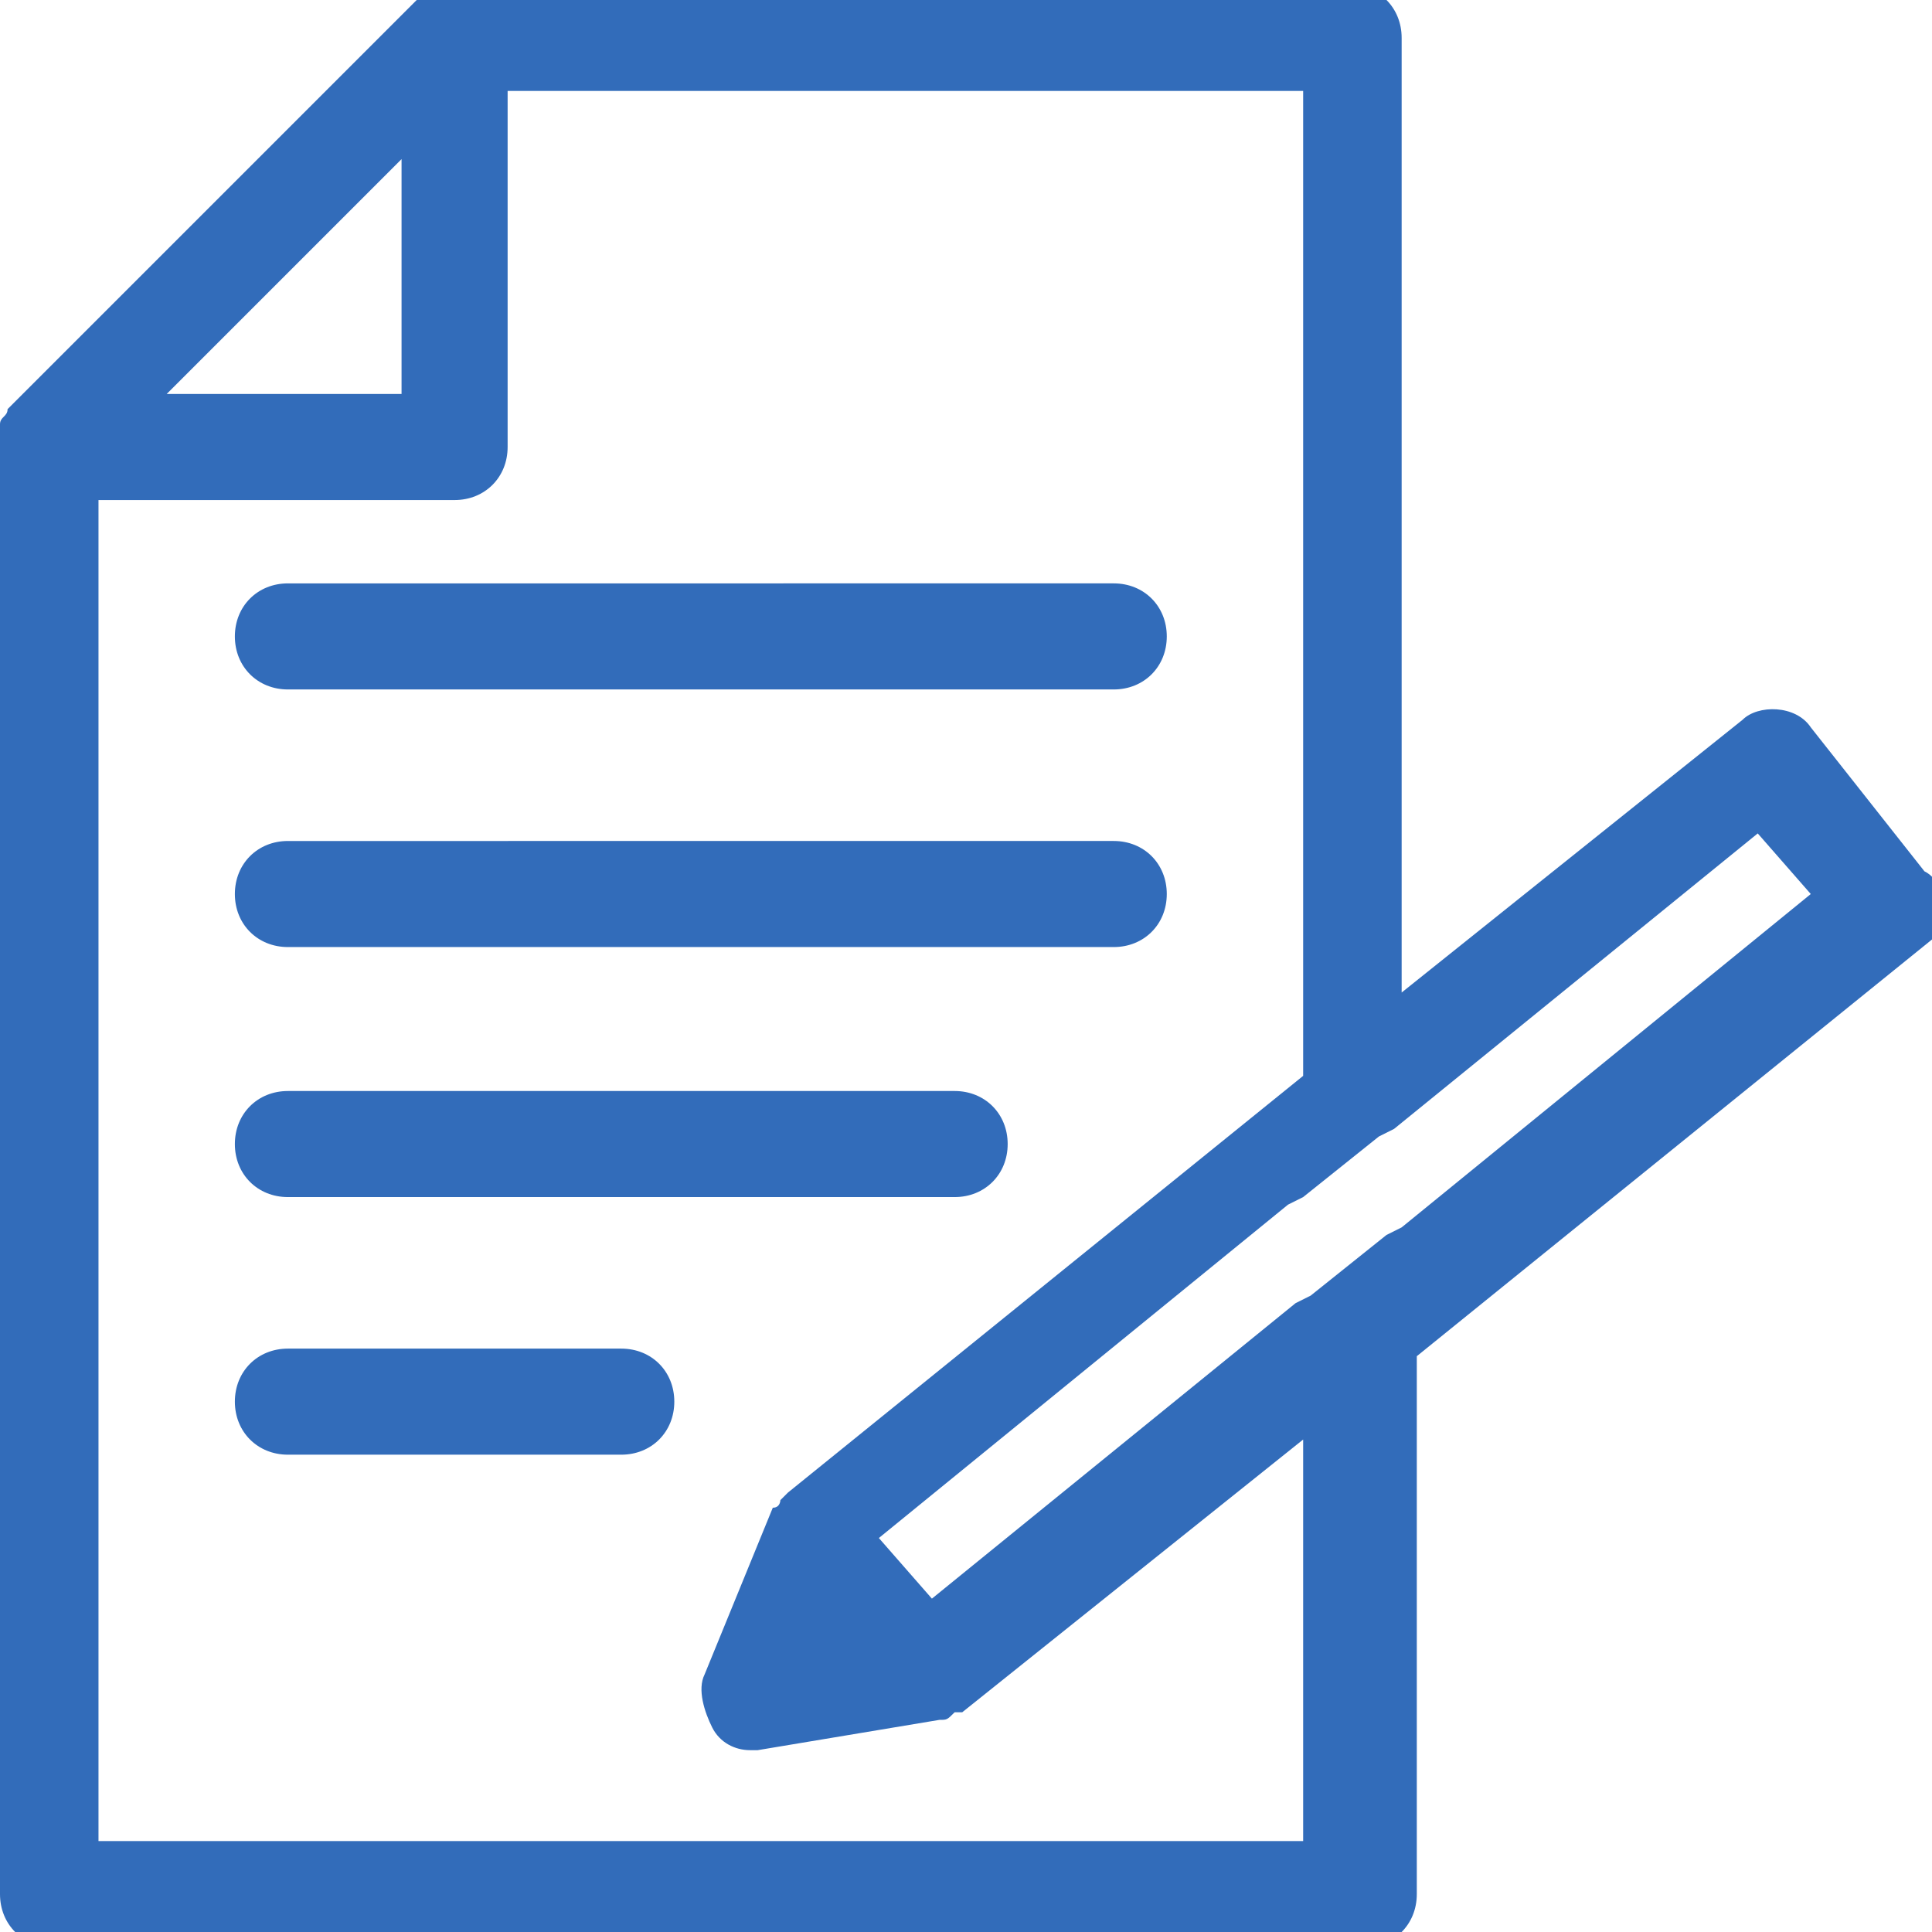
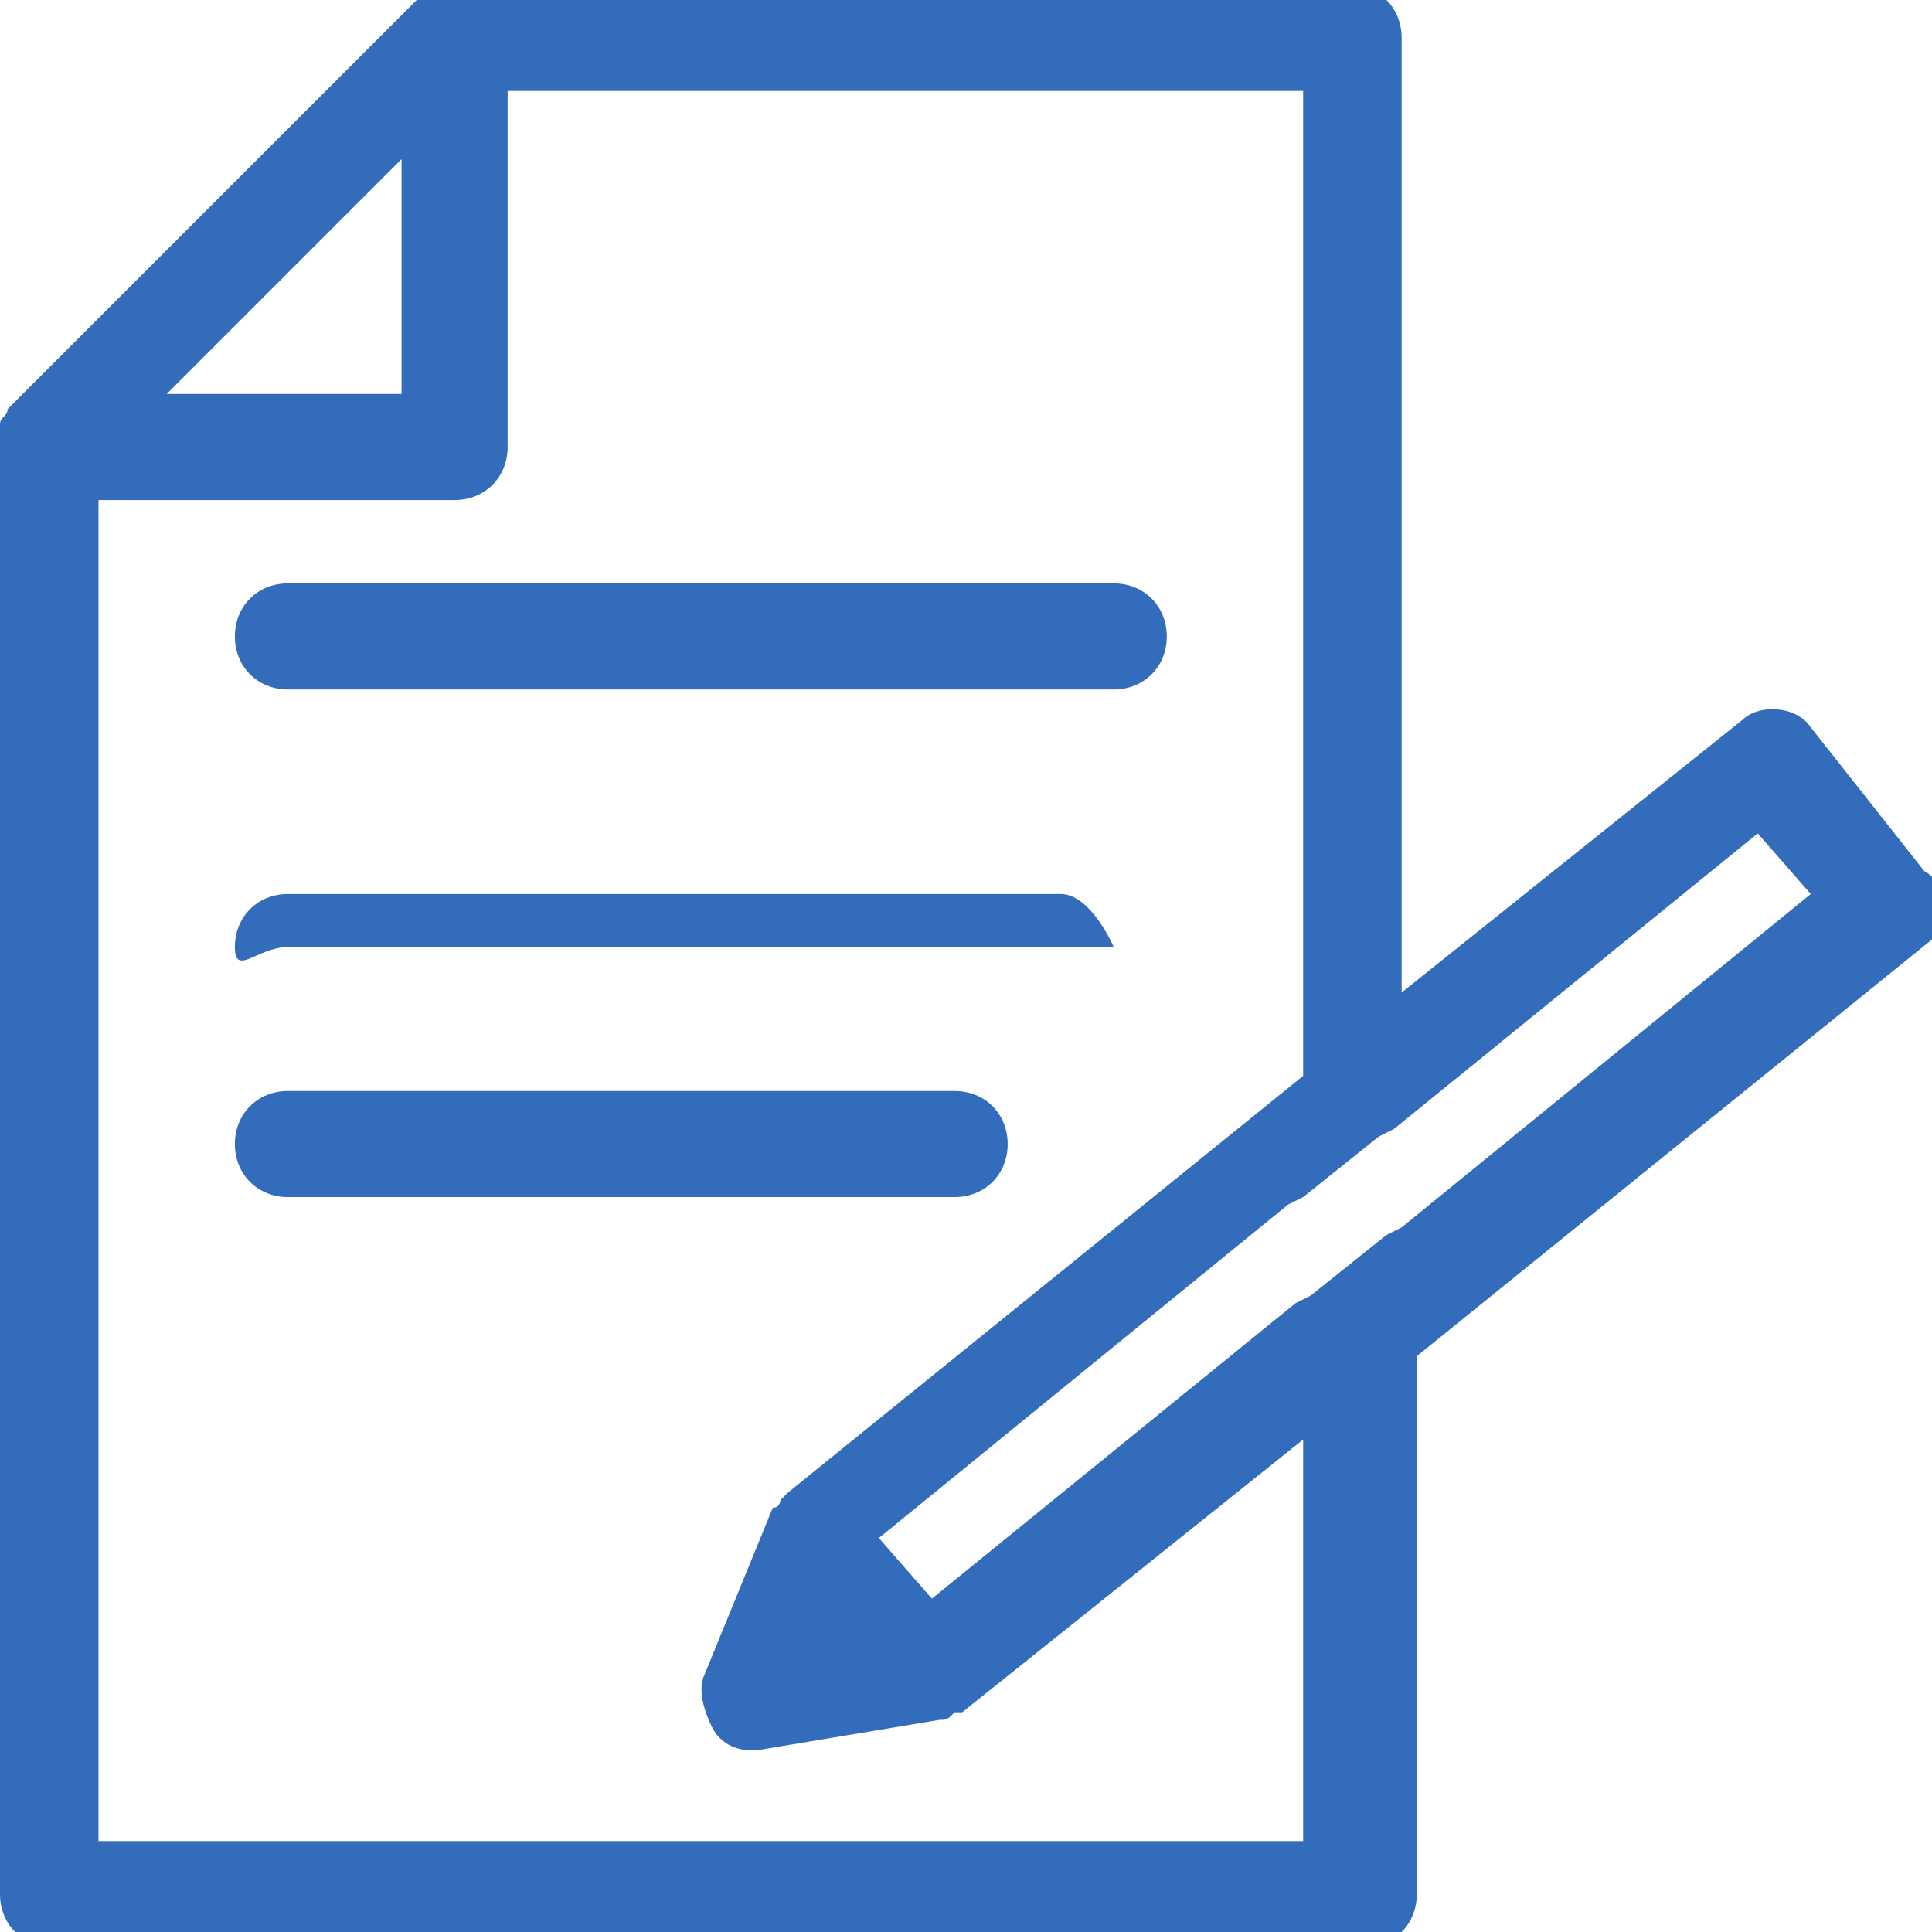
<svg xmlns="http://www.w3.org/2000/svg" version="1.1" id="レイヤー_1" x="0px" y="0px" viewBox="0 0 25.5 25.5" style="enable-background:new 0 0 25.5 25.5;" xml:space="preserve">
  <style type="text/css">
	.st0{fill:#326CBA;}
</style>
  <g>
    <path class="st0" d="M25.4,11.5l-1.5-1.9c-0.2-0.3-0.7-0.3-0.9-0.1l-4.5,3.6V0.5c0-0.4-0.3-0.7-0.7-0.7H6c0,0,0,0,0,0   c-0.1,0-0.1,0-0.2,0c0,0,0,0-0.1,0C5.6-0.1,5.6,0,5.5,0L0.1,5.4l0,0l0,0C0.1,5.5,0,5.5,0,5.6c0,0,0,0,0,0.1c0,0.1,0,0.1,0,0.2   c0,0,0,0,0,0V25c0,0.4,0.3,0.7,0.7,0.7h17.3c0.4,0,0.7-0.3,0.7-0.7v-7.1l6.8-5.5c0.1-0.1,0.2-0.3,0.2-0.5   C25.6,11.8,25.6,11.6,25.4,11.5z M5.3,2.1v3.1H2.2L5.3,2.1z M17.2,24.3H1.3V6.6H6c0.4,0,0.7-0.3,0.7-0.7V1.2h10.5v13l-6.8,5.5   c0,0,0,0,0,0c0,0-0.1,0.1-0.1,0.1c0,0,0,0.1-0.1,0.1c0,0,0,0,0,0l-0.9,2.2c-0.1,0.2,0,0.5,0.1,0.7c0.1,0.2,0.3,0.3,0.5,0.3   c0,0,0.1,0,0.1,0l2.4-0.4c0,0,0,0,0,0c0.1,0,0.1,0,0.2-0.1c0,0,0,0,0.1,0c0,0,0,0,0,0l4.5-3.6V24.3z M11,21.6L11,21.6L11,21.6   L11,21.6z M18.5,16.2l-0.2,0.1l-0.5,0.4l-0.5,0.4l-0.2,0.1l-4.8,3.9l-0.7-0.8l5.4-4.4l0.2-0.1l0.5-0.4l0.5-0.4l0.2-0.1l4.8-3.9   l0.7,0.8L18.5,16.2z" />
    <path class="st0" d="M3.8,9.1h10.9c0.4,0,0.7-0.3,0.7-0.7s-0.3-0.7-0.7-0.7H3.8c-0.4,0-0.7,0.3-0.7,0.7S3.4,9.1,3.8,9.1z" />
-     <path class="st0" d="M3.8,12.5h10.9c0.4,0,0.7-0.3,0.7-0.7s-0.3-0.7-0.7-0.7H3.8c-0.4,0-0.7,0.3-0.7,0.7S3.4,12.5,3.8,12.5z" />
+     <path class="st0" d="M3.8,12.5h10.9s-0.3-0.7-0.7-0.7H3.8c-0.4,0-0.7,0.3-0.7,0.7S3.4,12.5,3.8,12.5z" />
    <path class="st0" d="M3.8,15.8h8.8c0.4,0,0.7-0.3,0.7-0.7s-0.3-0.7-0.7-0.7H3.8c-0.4,0-0.7,0.3-0.7,0.7S3.4,15.8,3.8,15.8z" />
-     <path class="st0" d="M8.2,17.8H3.8c-0.4,0-0.7,0.3-0.7,0.7s0.3,0.7,0.7,0.7h4.4c0.4,0,0.7-0.3,0.7-0.7S8.6,17.8,8.2,17.8z" />
  </g>
</svg>